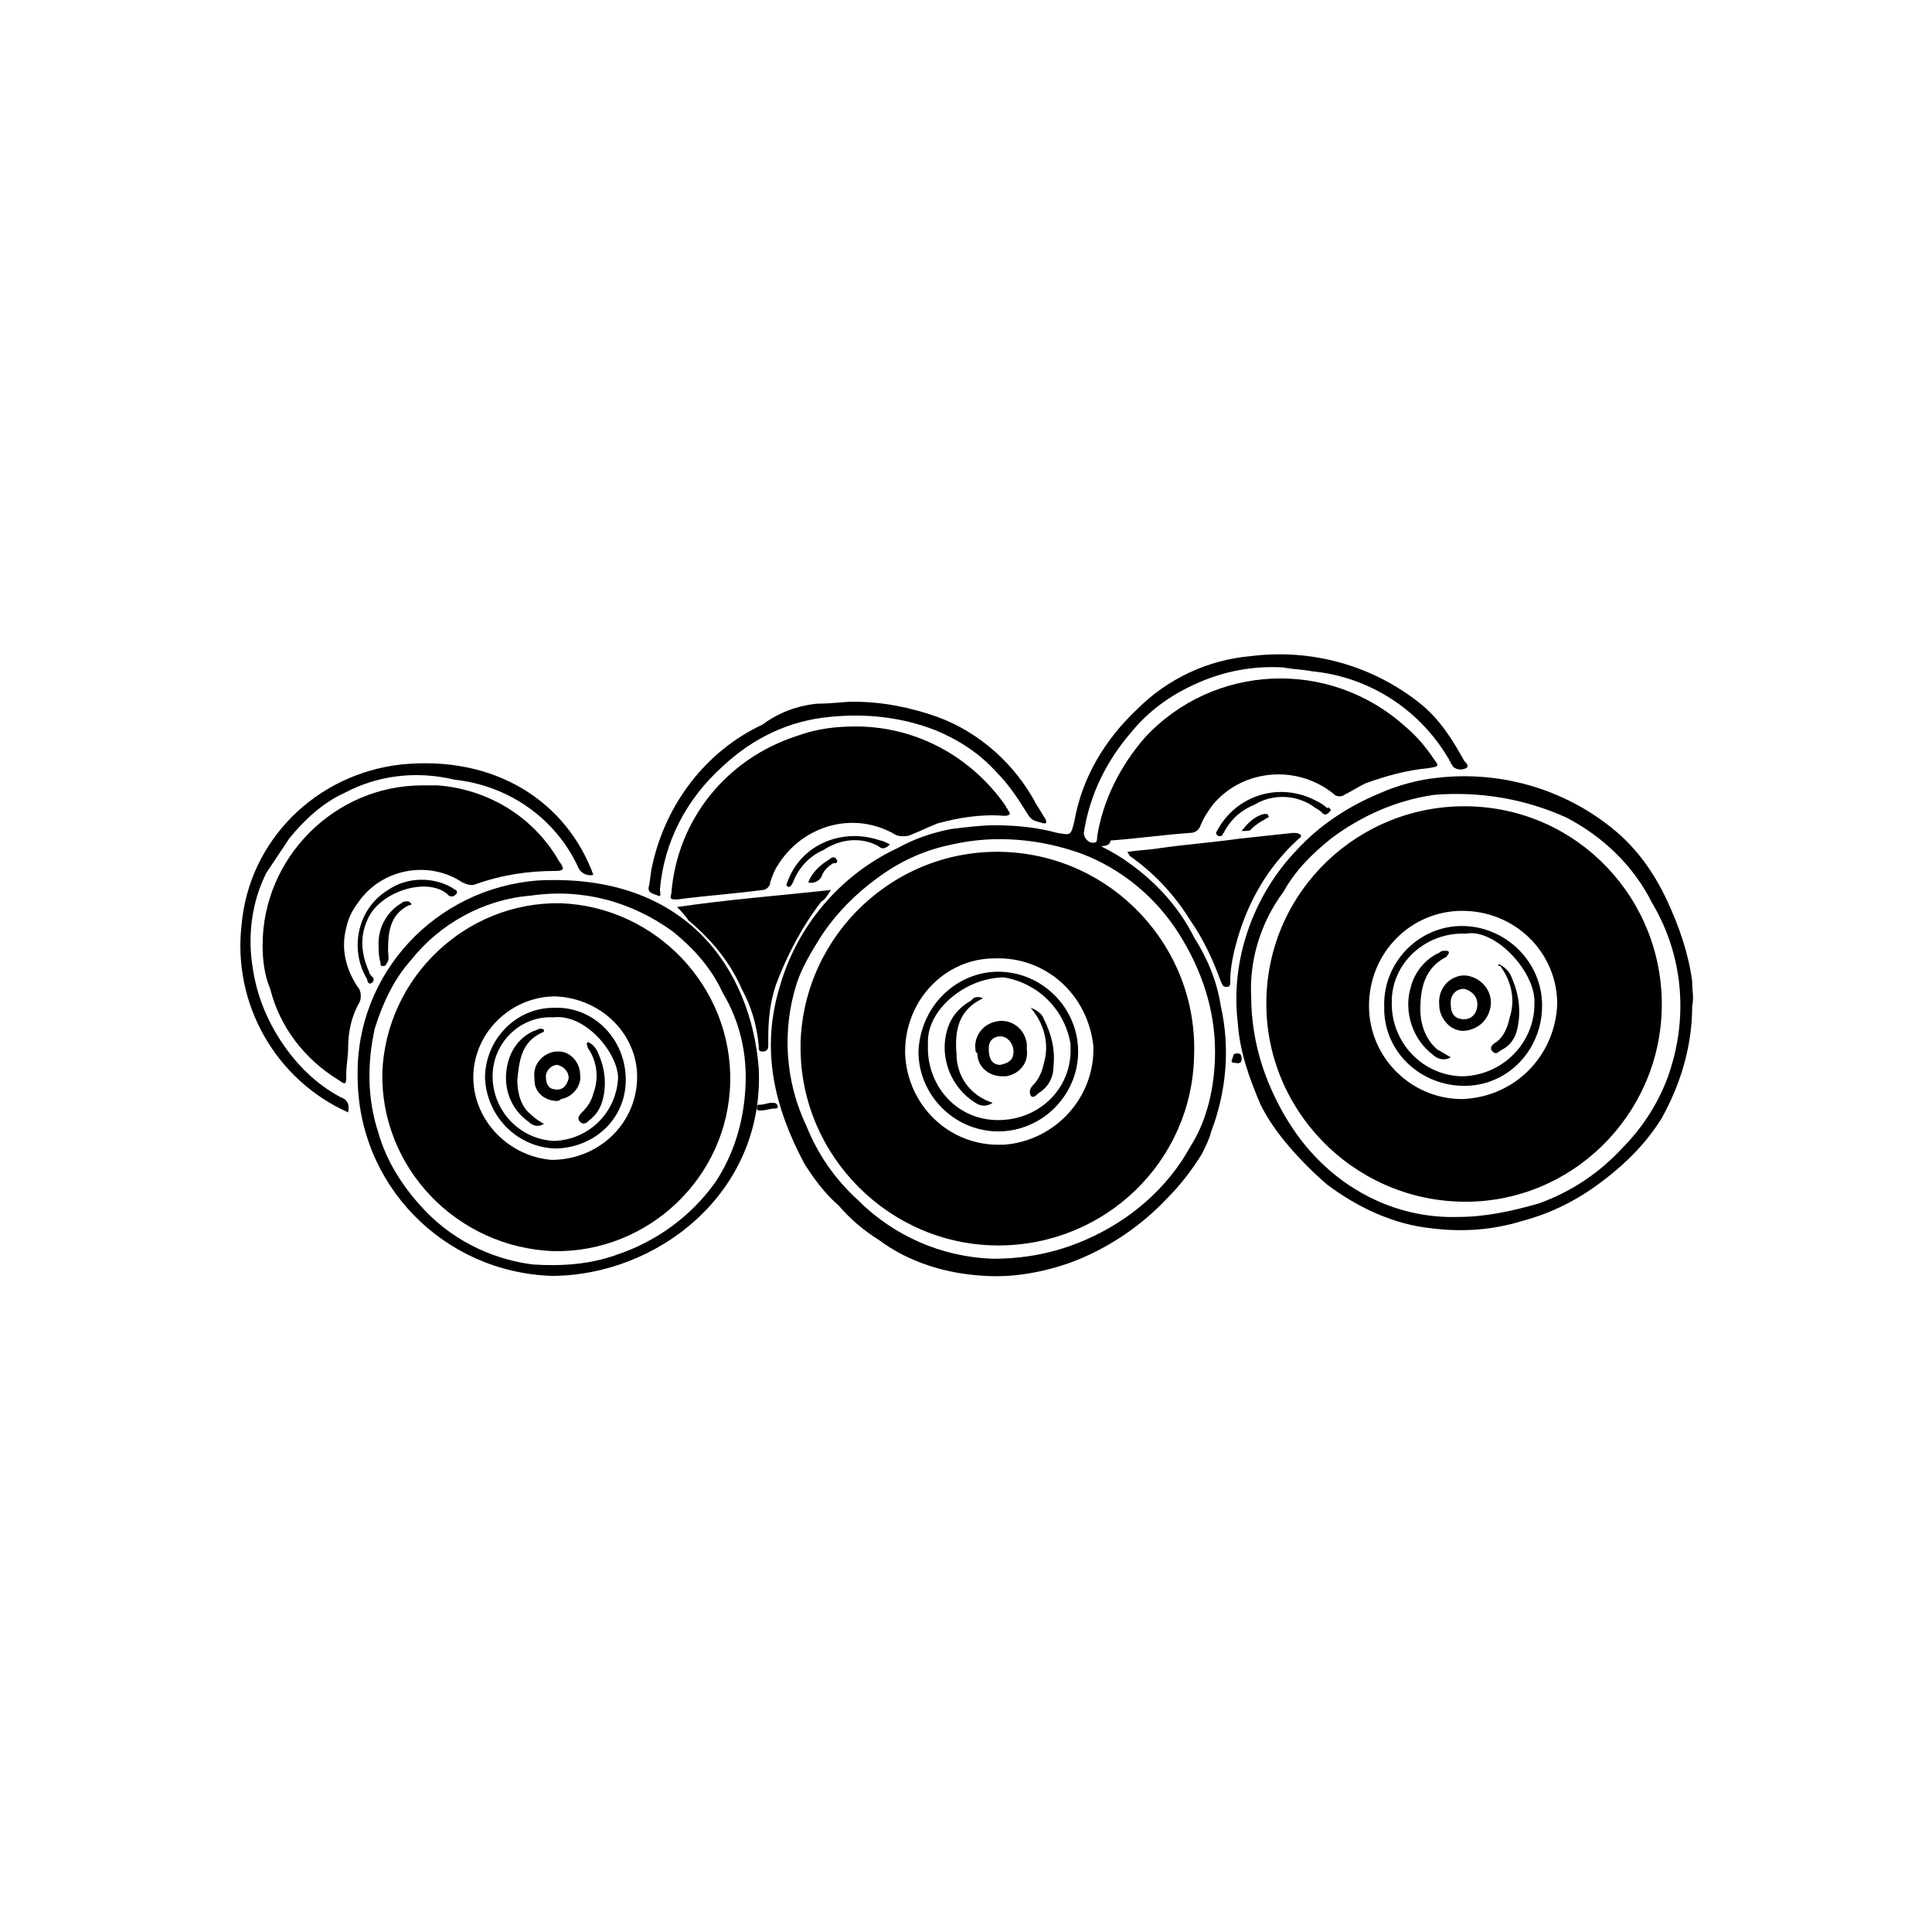
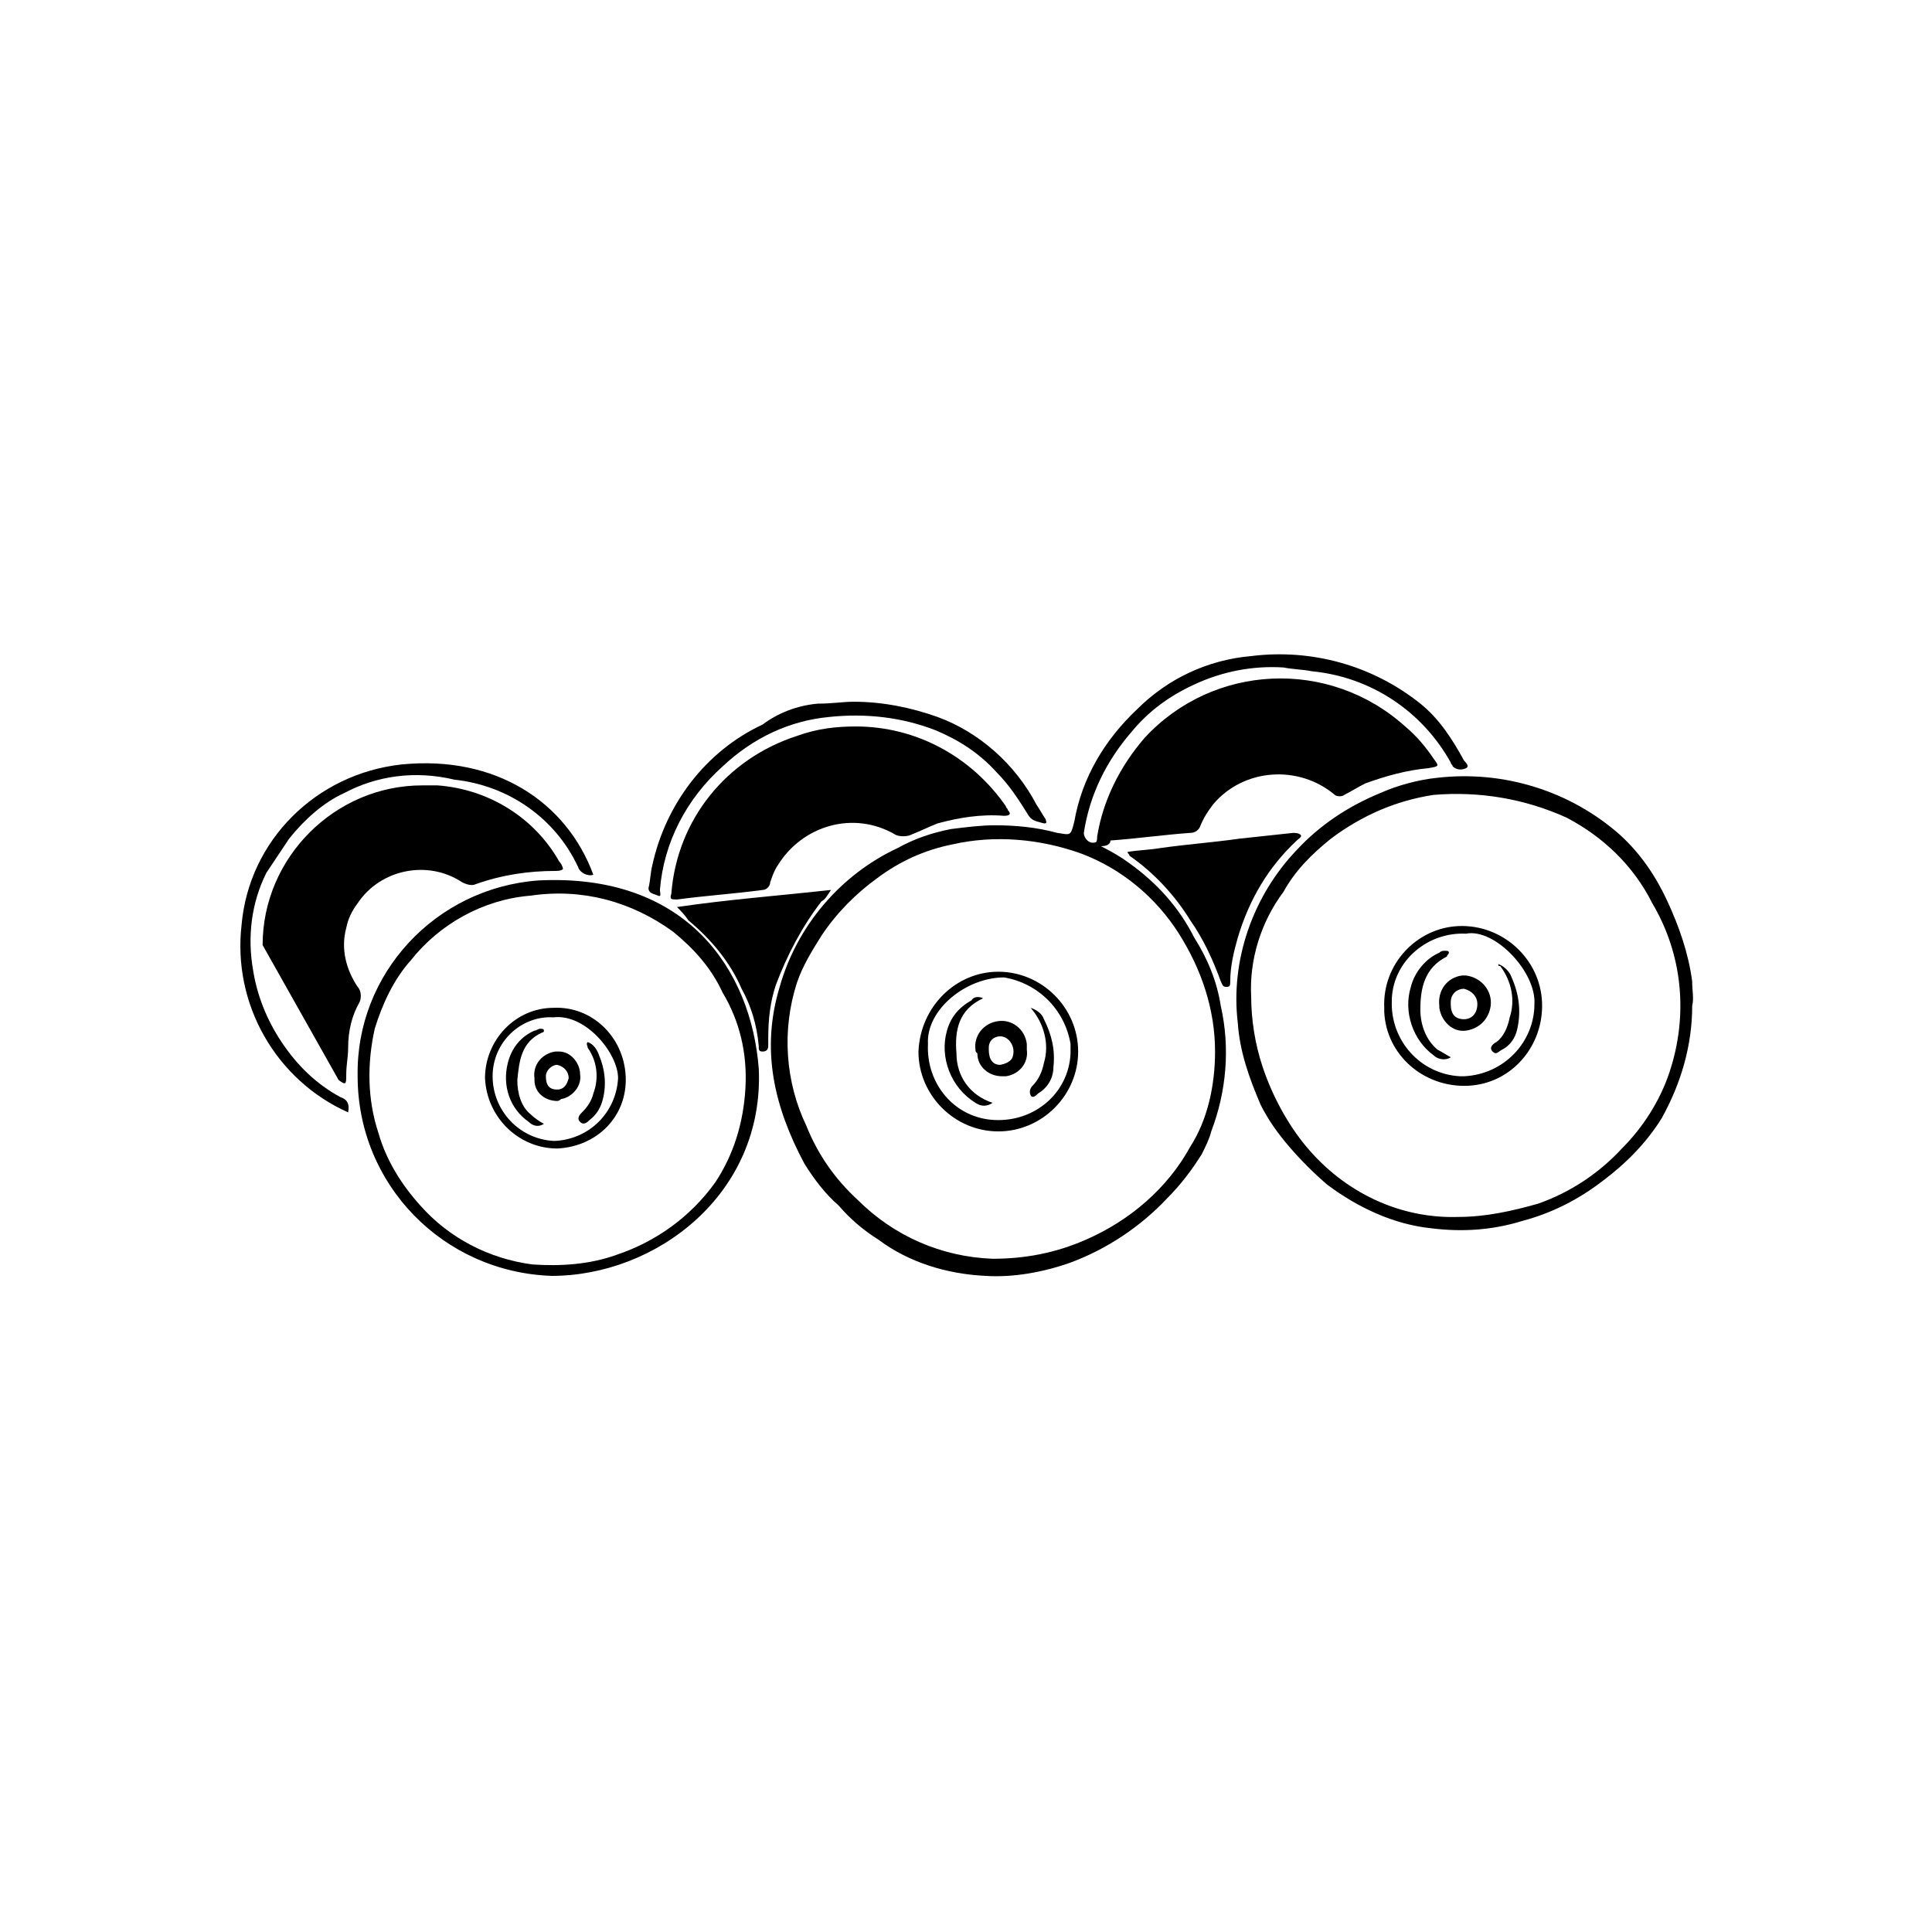
<svg xmlns="http://www.w3.org/2000/svg" fill="#000000" width="800px" height="800px" version="1.1" viewBox="144 144 512 512">
  <g>
-     <path d="m466 422.67c0-11.082-3.527-21.664-9.574-31.234-6.047-9.574-15.113-17.129-25.695-21.16-11.082-4.031-23.176-5.039-34.258-2.519-7.559 1.512-14.105 4.535-20.152 9.07-5.543 4.031-10.578 9.07-14.609 15.113-2.519 4.031-5.039 8.062-6.551 12.594-4.031 12.594-3.023 26.199 2.519 37.785 3.023 7.559 7.559 14.105 13.602 19.648 9.574 9.574 22.168 15.113 35.77 15.617 8.566 0 16.625-1.512 24.688-5.039 11.586-5.039 21.664-13.602 27.711-24.688 4.535-7.055 6.551-16.121 6.551-25.191m-30.23-54.41c3.023 1.512 5.543 3.023 7.559 4.535 7.055 5.039 13.098 11.586 17.129 19.648 3.527 5.543 6.047 11.586 7.055 18.137 2.519 11.082 1.512 22.672-2.519 33.25-0.504 2.016-1.512 4.031-2.519 6.047-2.519 4.031-5.543 8.062-9.07 11.586-7.055 7.559-16.121 13.602-25.695 17.129-7.055 2.519-15.113 4.031-22.672 3.527-10.078-0.504-20.152-3.527-28.215-9.574-4.031-2.519-7.559-5.543-10.578-9.07-3.527-3.023-6.551-7.055-9.07-11.082-8.062-15.113-11.586-30.23-6.551-46.855 4.535-16.121 16.121-29.727 31.234-36.777 4.535-2.519 9.07-4.031 14.105-5.039 4.031-0.504 8.062-1.008 11.586-1.008 5.543 0 11.082 0.504 16.625 2.016 3.527 0.504 3.527 1.008 4.535-3.023 2.016-11.586 8.062-21.664 16.625-29.727 8.062-8.062 18.641-13.098 30.23-14.105 16.121-2.016 32.242 2.519 44.84 12.594 5.039 4.031 8.566 9.574 11.586 15.113 0.504 0.504 1.512 1.512 0.504 2.016-1.008 0.504-2.519 0.504-3.527-0.504 0-0.504-0.504-0.504-0.504-1.008-7.559-13.602-21.16-22.672-36.777-24.184-2.519-0.504-5.039-0.504-7.559-1.008-8.062-0.504-16.121 1.008-23.68 4.535-6.551 3.023-12.09 7.055-16.625 12.594-6.551 7.559-11.082 16.625-12.594 26.703 0 1.512 1.512 3.023 3.023 2.519 0.504 0 0.504-1.008 0.504-1.512 1.512-9.574 6.047-18.641 12.594-26.199 18.137-19.648 48.871-21.16 69.023-3.023 3.023 2.519 5.543 5.543 7.559 8.566 1.512 2.016 1.512 2.016-1.512 2.519-5.543 0.504-11.082 2.016-16.625 4.031-2.016 1.008-3.527 2.016-5.543 3.023-0.504 0.504-2.016 0.504-2.519 0-9.574-8.062-24.184-7.055-32.242 2.519-1.512 2.016-2.519 3.527-3.527 6.047-0.504 1.008-1.512 1.512-2.519 1.512-7.055 0.504-14.105 1.512-21.16 2.016 0 1.008-1.008 1.512-2.519 1.512m-222.17 26.203c0-23.176 19.145-42.32 42.32-42.32h4.031c13.602 1.008 25.695 8.566 32.242 20.152 0.504 0.504 1.008 1.512 1.008 2.016-0.504 0.504-1.512 0.504-2.016 0.504-7.055 0-14.105 1.008-21.16 3.527-1.008 0.504-2.519 0-3.527-0.504-9.07-6.047-21.664-3.527-27.711 5.543-1.512 2.016-2.519 4.031-3.023 6.551-1.512 5.543 0 11.082 3.023 15.617 1.008 1.008 1.008 3.023 0.504 4.031-2.016 3.527-3.023 7.559-3.023 12.09 0 2.519-0.504 4.535-0.504 7.055s0 3.023-2.016 1.512c-9.07-5.543-15.617-14.105-18.137-24.184-1.512-3.527-2.016-7.559-2.016-11.586" />
+     <path d="m466 422.67c0-11.082-3.527-21.664-9.574-31.234-6.047-9.574-15.113-17.129-25.695-21.16-11.082-4.031-23.176-5.039-34.258-2.519-7.559 1.512-14.105 4.535-20.152 9.07-5.543 4.031-10.578 9.07-14.609 15.113-2.519 4.031-5.039 8.062-6.551 12.594-4.031 12.594-3.023 26.199 2.519 37.785 3.023 7.559 7.559 14.105 13.602 19.648 9.574 9.574 22.168 15.113 35.77 15.617 8.566 0 16.625-1.512 24.688-5.039 11.586-5.039 21.664-13.602 27.711-24.688 4.535-7.055 6.551-16.121 6.551-25.191m-30.23-54.41c3.023 1.512 5.543 3.023 7.559 4.535 7.055 5.039 13.098 11.586 17.129 19.648 3.527 5.543 6.047 11.586 7.055 18.137 2.519 11.082 1.512 22.672-2.519 33.25-0.504 2.016-1.512 4.031-2.519 6.047-2.519 4.031-5.543 8.062-9.07 11.586-7.055 7.559-16.121 13.602-25.695 17.129-7.055 2.519-15.113 4.031-22.672 3.527-10.078-0.504-20.152-3.527-28.215-9.574-4.031-2.519-7.559-5.543-10.578-9.07-3.527-3.023-6.551-7.055-9.07-11.082-8.062-15.113-11.586-30.23-6.551-46.855 4.535-16.121 16.121-29.727 31.234-36.777 4.535-2.519 9.07-4.031 14.105-5.039 4.031-0.504 8.062-1.008 11.586-1.008 5.543 0 11.082 0.504 16.625 2.016 3.527 0.504 3.527 1.008 4.535-3.023 2.016-11.586 8.062-21.664 16.625-29.727 8.062-8.062 18.641-13.098 30.23-14.105 16.121-2.016 32.242 2.519 44.84 12.594 5.039 4.031 8.566 9.574 11.586 15.113 0.504 0.504 1.512 1.512 0.504 2.016-1.008 0.504-2.519 0.504-3.527-0.504 0-0.504-0.504-0.504-0.504-1.008-7.559-13.602-21.16-22.672-36.777-24.184-2.519-0.504-5.039-0.504-7.559-1.008-8.062-0.504-16.121 1.008-23.68 4.535-6.551 3.023-12.09 7.055-16.625 12.594-6.551 7.559-11.082 16.625-12.594 26.703 0 1.512 1.512 3.023 3.023 2.519 0.504 0 0.504-1.008 0.504-1.512 1.512-9.574 6.047-18.641 12.594-26.199 18.137-19.648 48.871-21.16 69.023-3.023 3.023 2.519 5.543 5.543 7.559 8.566 1.512 2.016 1.512 2.016-1.512 2.519-5.543 0.504-11.082 2.016-16.625 4.031-2.016 1.008-3.527 2.016-5.543 3.023-0.504 0.504-2.016 0.504-2.519 0-9.574-8.062-24.184-7.055-32.242 2.519-1.512 2.016-2.519 3.527-3.527 6.047-0.504 1.008-1.512 1.512-2.519 1.512-7.055 0.504-14.105 1.512-21.16 2.016 0 1.008-1.008 1.512-2.519 1.512m-222.17 26.203c0-23.176 19.145-42.32 42.32-42.32h4.031c13.602 1.008 25.695 8.566 32.242 20.152 0.504 0.504 1.008 1.512 1.008 2.016-0.504 0.504-1.512 0.504-2.016 0.504-7.055 0-14.105 1.008-21.16 3.527-1.008 0.504-2.519 0-3.527-0.504-9.07-6.047-21.664-3.527-27.711 5.543-1.512 2.016-2.519 4.031-3.023 6.551-1.512 5.543 0 11.082 3.023 15.617 1.008 1.008 1.008 3.023 0.504 4.031-2.016 3.527-3.023 7.559-3.023 12.09 0 2.519-0.504 4.535-0.504 7.055s0 3.023-2.016 1.512" />
    <path d="m370.78 336.52c16.121 0 30.73 8.062 39.801 21.16 0 0.504 0.504 0.504 0.504 1.008 1.008 1.008 0.504 1.512-1.008 1.512-6.047-0.504-12.09 0.504-17.633 2.016-2.519 1.008-4.535 2.016-7.055 3.023-1.008 0.504-3.023 0.504-4.031 0-11.082-6.551-24.688-2.519-31.234 8.062-1.008 1.512-1.512 3.023-2.016 4.535 0 1.008-1.008 2.016-2.016 2.016-7.559 1.008-15.113 1.512-22.672 2.519-1.512 0-2.016 0-1.512-1.512 1.512-19.648 14.609-35.77 33.25-41.816 5.543-2.016 10.578-2.519 15.617-2.519m104.8 71.535c0 6.047 1.008 12.594 3.023 18.641 2.519 7.559 6.551 15.113 11.586 21.16 10.078 12.09 24.688 19.145 40.305 18.641 7.055 0 14.105-1.512 21.16-3.527 8.566-3.023 16.121-8.062 22.168-14.609 5.543-5.543 10.078-12.594 12.594-20.152 5.039-15.113 3.527-31.234-4.535-44.84-5.039-10.078-13.098-17.633-22.672-22.672-11.082-5.039-23.176-7.055-35.266-6.047-10.078 1.512-19.145 5.543-27.207 11.586-5.039 4.031-9.574 8.566-12.594 14.105-6.047 8.062-9.07 18.137-8.566 27.711m116.88 2.519c0 10.578-3.023 20.656-8.062 29.727-4.031 6.551-9.574 12.09-15.617 16.625-6.551 5.039-13.602 8.566-21.16 10.578-8.062 2.519-16.121 3.023-24.184 2.016-10.078-1.008-19.648-5.543-27.711-11.586-3.527-3.023-7.055-6.551-10.078-10.078-3.023-3.527-5.543-7.055-7.559-11.082-3.023-7.055-5.543-14.105-6.047-21.664-2.016-16.625 4.031-33.754 15.617-45.848 6.047-6.551 13.602-11.586 22.168-15.113 4.535-2.016 10.078-3.527 15.113-4.031 17.633-2.016 35.266 3.527 48.367 15.113 5.543 5.039 9.574 11.082 12.594 17.633 3.023 6.551 5.543 13.602 6.551 21.16 0 2.519 0.504 4.535 0 6.551m-250.89 21.668c0.504-9.07-1.512-17.633-6.047-25.191-3.023-6.551-7.559-11.586-13.098-16.121-11.082-8.062-24.184-11.586-37.785-9.574-12.594 1.008-24.184 7.559-31.738 17.129-4.535 5.039-7.559 11.586-9.574 18.137-2.016 9.07-2.016 18.641 1.008 27.711 2.016 7.055 6.047 13.602 11.082 19.145 7.559 8.566 18.137 14.105 29.727 15.617 7.559 0.504 15.113 0 22.168-2.519 10.578-3.527 19.648-10.078 26.199-19.145 5.039-7.559 7.559-16.121 8.062-25.191m-51.387 49.879c-28.723-1.004-51.391-24.18-51.391-52.898-0.504-27.207 20.656-49.879 47.863-51.891 39.297-2.016 56.426 23.68 58.441 49.879 1.512 33.25-27.207 54.914-54.914 54.914" />
    <path d="m442.82 369.77c3.023-0.504 5.543-0.504 8.566-1.008 7.055-1.008 14.105-1.512 21.16-2.519 4.535-0.504 9.574-1.008 14.105-1.512 0.504 0 1.512 0 2.016 0.504s-0.504 1.008-1.008 1.512c-7.559 7.055-12.594 15.617-15.617 25.695-1.008 3.527-2.016 7.559-2.016 11.586 0 1.008 0 1.512-1.008 1.512-1.008 0-1.008-0.504-1.512-1.512-2.016-5.543-4.535-11.082-8.062-16.121-4.031-6.551-9.574-12.594-16.121-17.129 0-0.504-0.504-0.504-0.504-1.008m-119.41 14.609c13.602-2.016 27.207-3.023 40.809-4.535-1.008 1.512-1.512 2.519-2.519 3.023-5.039 6.551-9.07 14.105-12.09 22.168-1.512 4.535-2.016 9.07-2.016 14.105v2.016c0 1.008-0.504 1.512-1.512 1.512-1.008 0-1.008-0.504-1.008-1.512-0.504-5.543-2.016-10.578-4.535-15.113-3.023-7.055-8.062-13.098-14.105-18.137-1.008-1.512-2.016-2.519-3.023-3.527m-87.156 54.414c-19.145-8.566-30.73-28.719-28.215-49.879 2.016-22.168 19.648-39.801 42.32-42.32 25.191-2.519 43.832 10.078 50.883 29.223-1.512 0.504-3.527-0.504-4.031-2.016-6.047-13.098-18.641-21.664-32.746-23.176-10.578-2.519-20.656-1.008-29.223 3.527-5.543 2.519-10.578 7.055-14.609 12.09l-6.047 9.07c-4.031 8.062-5.039 17.129-3.527 25.695 1.008 6.551 3.527 13.098 7.559 19.145s9.07 11.082 15.617 14.609c1.512 0.504 2.519 1.512 2.016 4.031m124.45-108.32c4.031 0 6.551-0.504 9.574-0.504 7.559 0 15.113 1.512 22.168 4.031 11.082 4.031 20.656 12.594 26.199 23.176 1.008 1.512 1.512 2.519 2.519 4.031 0 0.504 0.504 1.008-0.504 1.008-1.512-0.504-3.023-0.504-4.031-2.016-2.519-4.031-5.039-8.062-8.566-11.586-4.535-5.039-10.078-8.566-16.121-11.082-9.07-3.527-18.641-4.535-28.215-3.527-10.578 1.008-20.152 5.543-28.215 13.098-9.574 8.566-15.617 20.152-16.625 32.746 0 0.504 0.504 2.016-0.504 1.512-1.008-0.504-2.519-0.504-2.519-2.016 0.504-2.016 0.504-4.031 1.008-6.047 3.527-16.121 14.105-30.23 29.223-37.281 4.031-3.023 9.07-5.039 14.609-5.543" />
-     <path d="m238.78 394.46c0-6.047 3.023-11.586 8.062-14.609 5.039-3.527 12.09-3.527 17.129-0.504 0.504 0.504 1.512 0.504 1.008 1.512-0.504 0.504-1.008 1.008-2.016 0.504l-0.504-0.504c-5.543-4.535-18.137-0.504-21.16 7.055-2.016 4.535-1.512 9.07 0.504 13.602 0 0.504 0.504 1.008 1.008 1.512 0.504 0.504 0 1.512-0.504 1.512-0.504 0.504-1.008-0.504-1.008-1.008-1.512-2.519-2.519-5.543-2.519-9.07m257.95-35.77c-0.504 0.504-1.008 1.512-2.016 1.008-0.504-0.504-1.008-1.008-2.016-1.512-4.535-3.527-11.082-4.031-16.121-1.008-3.527 1.512-6.047 3.527-8.062 7.055 0 0.504-0.504 0.504-0.504 1.008-0.504 0.504-1.008 0.504-1.512 0-0.504-0.504 0-1.008 0-1.008 5.039-9.574 16.625-13.098 26.199-8.062 1.008 0.504 2.016 1.008 3.023 2.016 0.504-0.504 0.504 0 1.008 0.504m-116.88 9.066c-1.008 1.008-2.016 1.512-3.023 0.504-4.535-2.519-10.078-2.016-14.609 1.008-3.527 1.512-6.551 4.535-8.062 8.566-0.504 1.008-1.008 1.512-1.512 1.008-0.504 0 0-1.008 0-1.008 3.527-10.078 14.609-14.609 24.688-11.082 0.504 0 1.512 0.504 2.519 1.008" />
-     <path d="m244.32 393.95c0-4.535 2.519-8.566 6.047-10.578 0.504-0.504 1.008-0.504 1.512-0.504s0.504 0 1.008 0.504c0.504 0.504-0.504 0.504-0.504 0.504-5.039 2.519-5.543 7.055-5.543 12.09 0 1.008 0.504 2.519-0.504 3.527 0 0.504-0.504 0.504-1.008 0.504s-0.504-0.504-0.504-1.008c-0.504-1.512-0.504-3.527-0.504-5.039m113.86-16.121c1.008-2.519 3.023-4.535 5.543-6.047 0.504-0.504 1.512-1.008 2.016 0 0.504 1.008-0.504 1.008-1.008 1.008-1.512 1.008-2.519 2.016-3.023 3.527-0.504 1.008-2.016 2.016-3.527 1.512 0.504 0 0.504 0 0 0m114.87-13.605c1.512-2.016 3.527-4.031 6.047-4.535 0.504 0 1.008 0 1.008 0.504 0.504 0.504-0.504 0.504-1.008 1.008-1.008 0.504-2.519 1.512-3.527 2.519 0 0.504-1.512 0.504-2.519 0.504m-124.95 72.047h1.008c0.504 0 1.008 0.504 1.008 1.008s-0.504 0.504-1.008 0.504c-1.008 0-2.016 0.504-3.527 0.504-0.504 0-1.008 0-1.008-0.504s0-1.008 0.504-1.008c1.512 0 2.519-0.504 3.023-0.504m123.43-10.582c-0.504 0-1.512 0-1.008-1.008 0.504-1.008 0-1.512 1.512-1.512 1.008 0 1.008 1.008 1.008 1.512 0 1.512-1.512 1.008-1.512 1.008m-63.984-27.707c-13.098 0-23.68 11.082-23.68 24.688v0.504c0.504 13.602 11.586 24.688 25.695 24.184h0.504c13.602-1.008 24.184-12.594 23.68-26.199-1.512-13.602-12.594-23.68-26.199-23.176m1.008 76.074c-28.719 0-52.395-23.68-52.395-52.395v-1.512c1.008-28.719 25.191-51.387 53.906-50.383 28.719 1.008 51.387 25.191 50.383 53.906-0.504 28.215-23.68 50.383-51.891 50.383m148.12-63.984c0-13.602-11.082-24.688-25.191-24.688-13.602 0-24.688 11.082-24.688 25.191 0 13.602 11.082 24.688 24.688 24.688 14.105-0.504 24.688-11.586 25.191-25.191m-77.082-1.008c0.504-29.223 24.688-51.891 53.402-51.387 29.223 0.504 51.891 24.688 51.387 53.402-0.504 28.719-24.184 51.891-52.898 51.387-29.223-0.504-52.395-24.688-51.891-53.402m-188.43-1.008c-11.082 0-20.656 8.566-21.664 19.648-1.008 12.09 8.566 22.672 20.656 23.68 12.09 0 22.168-9.07 22.672-21.16 0.504-11.586-9.07-21.664-21.664-22.168 0.504 0 0 0 0 0m-45.848 20.152c1.008-25.191 22.168-45.344 47.359-44.84 25.191 1.008 45.344 22.168 44.84 47.359-0.504 25.191-21.664 45.344-46.855 44.84-25.695-1.008-45.848-22.168-45.344-47.359" />
    <path d="m389.92 420.66c-0.504 10.578 7.055 19.648 17.633 20.152 10.578 0.504 19.648-7.055 20.152-17.633v-2.519c-1.512-9.07-8.566-16.121-17.633-17.633-10.078 0-20.656 8.566-20.152 17.633m18.641-19.145c11.586 0 21.16 9.574 21.16 21.16s-9.574 21.16-21.16 21.16-21.16-9.574-21.16-21.16c0.504-12.09 10.078-21.16 21.16-21.16m123.94-10.078c-10.078-0.504-19.145 7.055-19.648 17.129v0.504c-0.504 10.578 7.559 19.648 18.137 20.152h1.008c10.578-0.504 18.641-9.07 18.641-19.145 0.504-8.566-10.578-20.152-18.137-18.641m-21.664 19.648c-0.504-11.586 8.566-21.16 19.648-21.664 11.586-0.504 21.664 8.566 22.168 20.152 0.504 11.586-8.062 21.664-19.648 22.168-11.586 0.504-21.664-8.062-22.168-19.648v-1.008m-236.29 18.137c0 9.07 7.055 16.625 16.121 17.129h0.504c9.07-0.504 16.121-7.559 16.625-16.625 0-6.551-8.566-17.129-17.129-16.121-8.566-0.504-16.121 6.551-16.121 15.617m-2.016 0.504c0-10.078 8.062-18.641 18.137-18.641 10.078-0.504 18.641 7.559 19.145 18.137s-7.559 18.641-18.137 19.145c-10.078 0-18.641-8.062-19.145-18.641v0" />
    <path d="m412.59 422.67c0-2.016-1.512-4.031-3.527-4.031-1.512 0-3.023 1.008-3.023 3.023v0.504c0 2.519 1.008 4.031 3.023 4.031 2.519-0.504 3.527-1.512 3.527-3.527m-10.078-0.504c-0.504-3.527 2.016-7.055 6.047-7.559 3.527-0.504 7.055 2.016 7.559 6.047v1.512c0.504 3.527-2.016 6.551-5.543 7.055h-1.008c-3.527 0-6.551-2.519-6.551-6.047-0.504-0.504-0.504-0.504-0.504-1.008" />
    <path d="m404.53 408.56c-6.551 3.023-7.559 8.566-7.055 14.609 0 6.047 3.527 11.082 9.574 13.098-1.512 1.008-3.023 1.008-4.535 0-6.551-4.031-9.574-12.09-7.559-19.145 1.008-3.527 3.023-6.047 6.551-8.062 0.504-1.008 2.016-1.008 3.023-0.504m12.598 2.523c1.512 0.504 3.023 1.512 3.527 3.023 2.016 4.031 3.023 8.062 2.519 12.594 0 3.023-1.512 5.543-4.031 7.055-0.504 0.504-1.512 1.512-2.016 0.504-0.504-1.008 0-2.016 0.504-2.519 1.512-1.512 2.519-3.527 3.023-6.047 1.512-5.039 0-10.578-3.527-14.609m118.39-1.008c0-2.016-1.512-3.527-3.527-4.031-2.016 0-3.527 1.512-3.527 3.527v0.504c0 2.519 1.008 4.031 3.527 4.031 2.016 0 3.527-1.512 3.527-4.031v0m-3.023 7.055c-3.527 0.504-6.551-2.519-7.055-6.047v-0.504c-0.504-4.031 2.016-7.559 6.047-8.062h1.008c4.031 0.504 7.055 4.031 6.551 8.062-0.504 3.527-3.023 6.047-6.551 6.551" />
    <path d="m528.47 424.18c-1.512 1.008-3.527 0.504-4.535-0.504-5.543-4.031-8.062-11.586-6.047-18.137 1.008-4.031 4.031-7.559 7.559-9.07 0.504-0.504 1.008-0.504 1.512-0.504 0.504 0 1.008 0 1.008 0.504s-0.504 0.504-0.504 1.008c-6.047 3.023-7.055 8.566-7.055 14.105 0 4.031 1.512 8.062 4.535 10.578 1.008 0.504 2.519 1.512 3.527 2.016m12.598-24.68c1.512 0.504 3.023 2.016 3.527 3.527 2.016 4.535 2.519 9.07 1.512 13.602-0.504 2.519-2.016 4.535-4.031 5.543-1.008 0.504-1.512 1.512-2.519 0.504-1.008-1.008 0-2.016 1.008-2.519 2.016-1.512 3.023-4.031 3.527-6.551 1.512-4.535 0.504-9.574-2.519-13.602-0.504 0-0.504 0-0.504-0.504m-246.36 30.227c0-1.512-1.008-3.023-3.023-3.527-1.512 0-3.023 1.512-3.023 3.023 0 2.519 1.008 3.527 3.023 3.527 1.512 0 2.519-1.008 3.023-3.023v0m-3.023 6.047c-3.023 0-6.047-2.016-6.047-5.543v-0.504c-0.504-3.527 2.016-6.551 5.543-7.055h1.008c3.023 0 5.543 3.023 5.543 6.047 0.504 3.023-2.016 6.047-5.039 6.551-0.504 0.504-1.008 0.504-1.008 0.504" />
    <path d="m288.15 441.82c-1.512 1.008-3.023 0.504-4.031-0.504-5.039-3.527-7.055-9.574-5.543-15.617 1.008-4.031 3.527-7.055 7.055-8.566 0.504 0 1.008-0.504 1.512-0.504 0.504 0 1.008 0 1.008 0.504s-0.504 0.504-0.504 0.504c-5.543 2.519-6.047 7.559-6.551 12.594 0 3.527 1.008 7.055 3.527 9.07 1.008 1.008 2.519 2.016 3.527 2.519m11.59-21.664c1.512 0.504 2.519 2.016 3.023 3.527 1.512 3.527 2.016 7.559 1.008 11.586-0.504 2.016-1.512 4.031-3.527 5.543-0.504 0.504-1.512 1.512-2.519 0.504-1.008-1.008 0-2.016 0.504-2.519 1.512-1.512 2.519-3.023 3.023-5.039 1.512-4.031 1.008-8.566-1.512-12.09 0-0.504-0.504-1.008 0-1.512" />
  </g>
</svg>